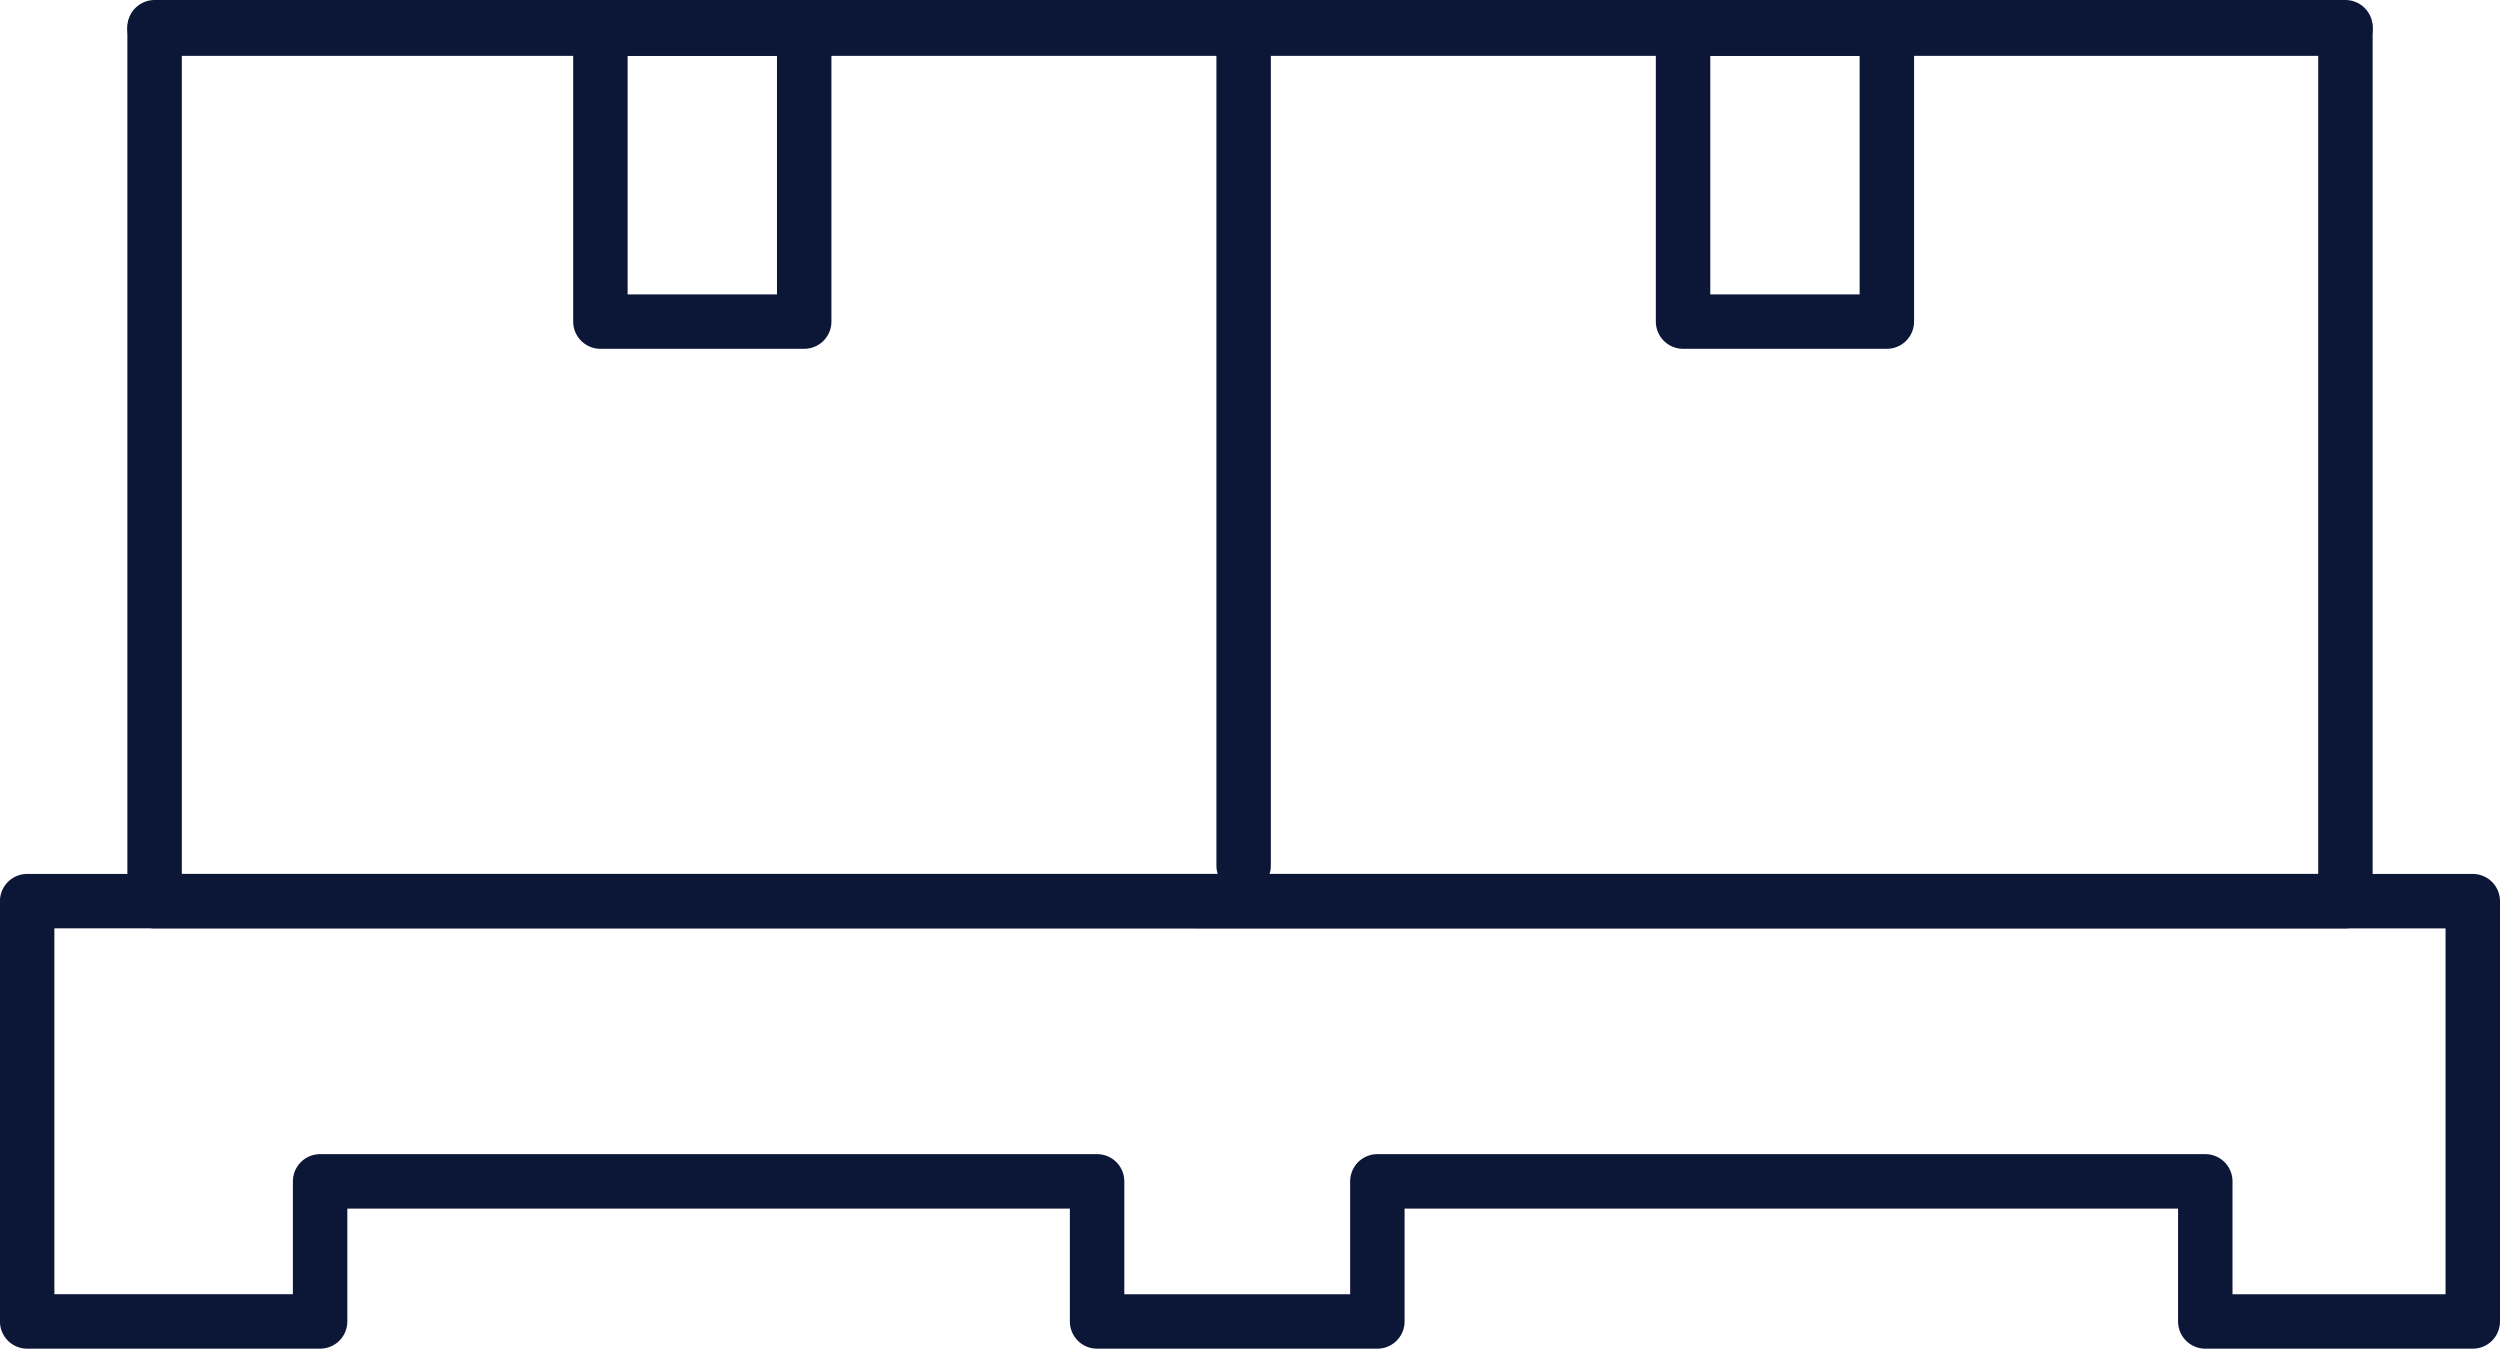
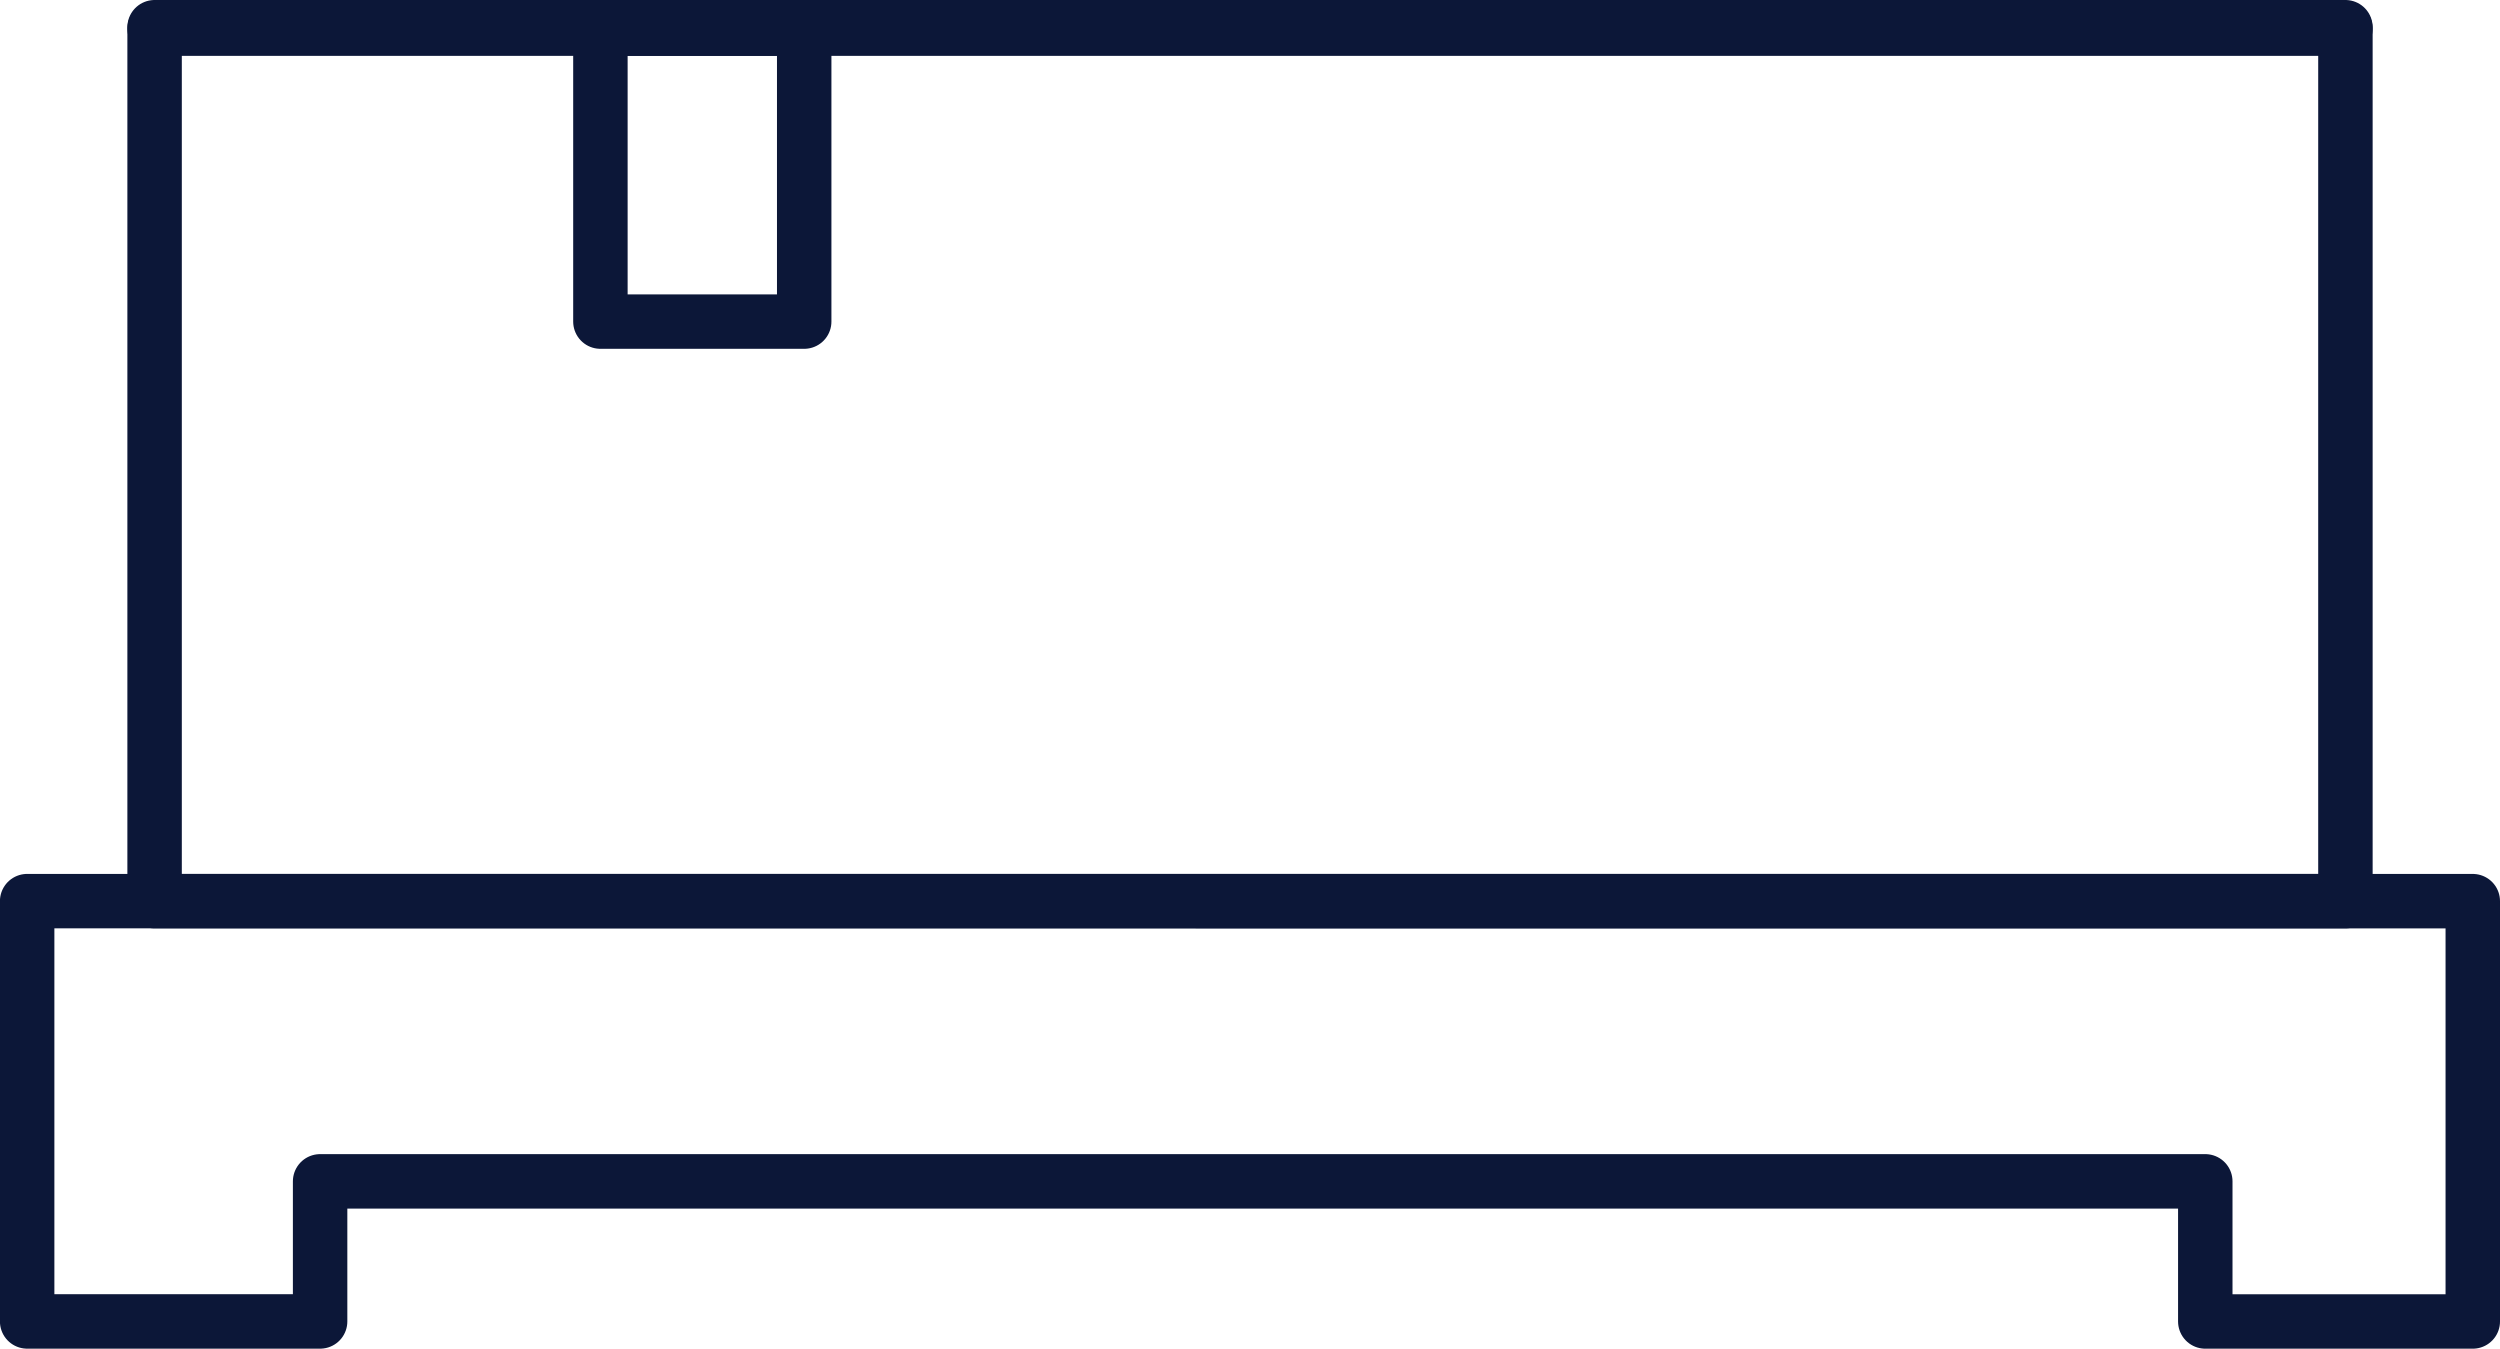
<svg xmlns="http://www.w3.org/2000/svg" width="114.797" height="61.93" viewBox="0 0 114.797 61.93">
  <g transform="translate(-713.153 12.708)">
-     <path d="M714.4,28.671v19.3h13.452V41.538h35.678v6.434H776.4V41.538h38.017v6.434H826.7v-19.3Z" fill="none" stroke="#0c1738" stroke-linecap="round" stroke-linejoin="round" stroke-width="2.5" />
+     <path d="M714.4,28.671v19.3h13.452V41.538h35.678H776.4V41.538h38.017v6.434H826.7v-19.3Z" fill="none" stroke="#0c1738" stroke-linecap="round" stroke-linejoin="round" stroke-width="2.5" />
    <rect width="100.6" height="40.129" transform="translate(720.252 -11.458)" fill="none" stroke="#0c1738" stroke-linecap="round" stroke-linejoin="round" stroke-width="2.5" />
    <rect width="9.358" height="13.452" transform="translate(740.723 -11.393)" fill="none" stroke="#0c1738" stroke-linecap="round" stroke-linejoin="round" stroke-width="2.5" />
-     <rect width="9.358" height="13.452" transform="translate(790.437 -11.393)" fill="none" stroke="#0c1738" stroke-linecap="round" stroke-linejoin="round" stroke-width="2.5" />
    <line x2="100.6" transform="translate(720.252 -11.393)" fill="none" stroke="#0c1738" stroke-linecap="round" stroke-linejoin="round" stroke-width="2.5" />
-     <line y2="38" transform="translate(770.259 -10.958)" fill="none" stroke="#0c1738" stroke-linecap="round" stroke-linejoin="round" stroke-width="2.5" />
  </g>
</svg>